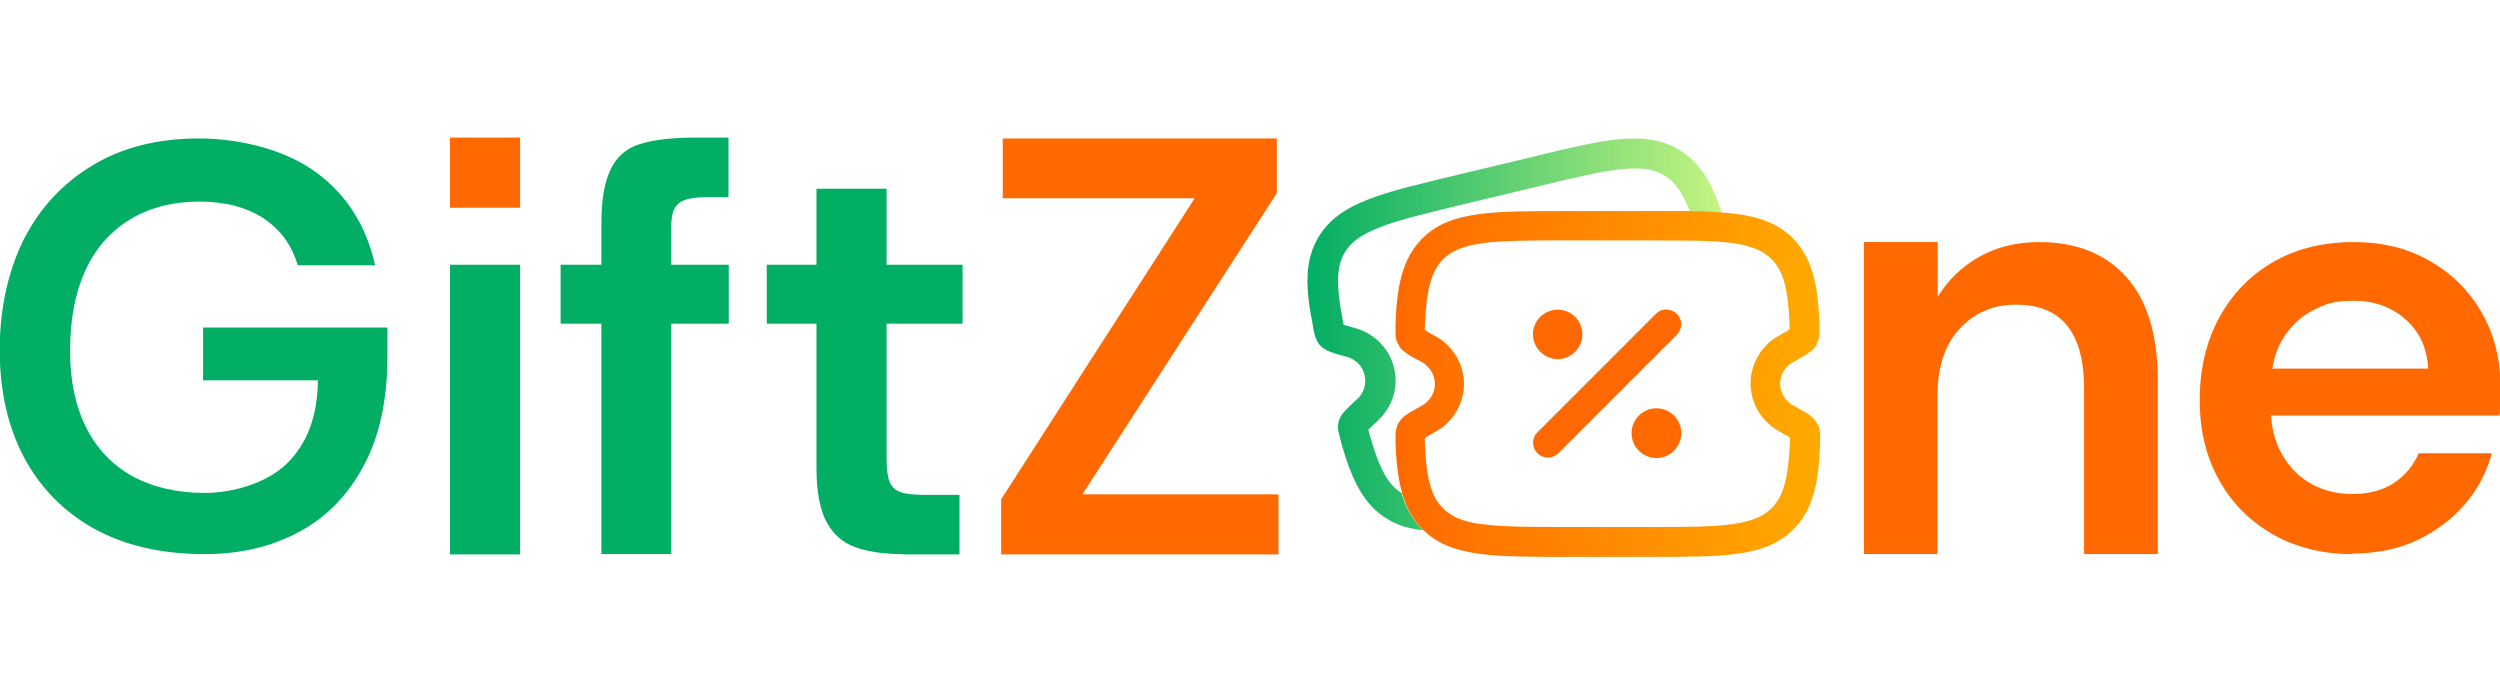
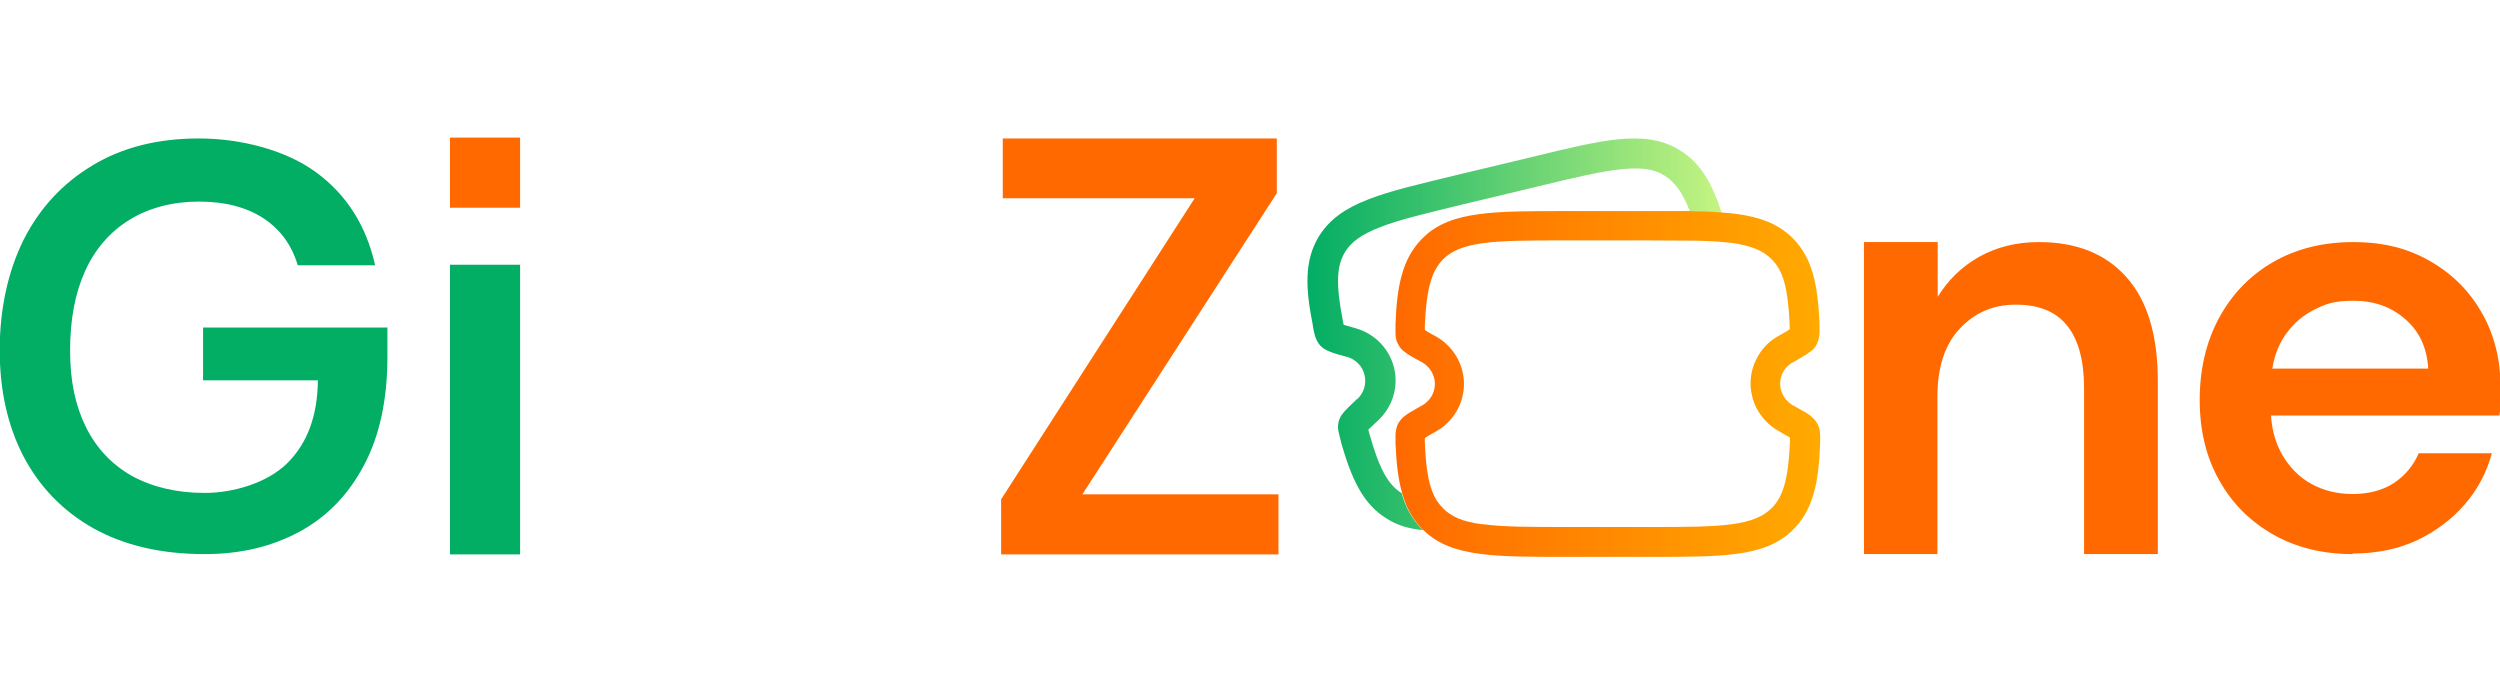
<svg xmlns="http://www.w3.org/2000/svg" width="218" height="60" viewBox="0 0 218 60" fill="none">
  <g clip-path="url(#clip0_2008_3714)">
    <path d="M17.829 48.317C14.053 48.317 10.838 47.562 8.159 46.076C5.479 44.566 3.458 42.471 2.045 39.792C0.657 37.113 -0.025 34.019 -0.025 30.512C-0.025 27.004 0.681 23.667 2.069 20.89C3.482 18.114 5.479 15.97 8.086 14.411C10.668 12.852 13.761 12.073 17.341 12.073C20.922 12.073 24.844 13.047 27.523 14.996C30.202 16.945 31.932 19.648 32.711 23.131H25.964C25.453 21.402 24.478 20.038 23.017 19.064C21.555 18.089 19.655 17.578 17.366 17.578C15.076 17.578 13.006 18.114 11.301 19.161C9.596 20.209 8.305 21.694 7.428 23.619C6.551 25.543 6.113 27.857 6.113 30.56C6.113 33.264 6.575 35.359 7.477 37.21C8.402 39.086 9.742 40.498 11.496 41.497C13.274 42.471 15.393 42.983 17.853 42.983C20.313 42.983 23.285 42.13 25.038 40.401C26.792 38.672 27.694 36.26 27.718 33.167H17.707V28.563H33.783V31.121C33.783 34.847 33.101 38.014 31.737 40.571C30.373 43.153 28.497 45.078 26.11 46.368C23.723 47.659 20.971 48.317 17.877 48.317H17.829ZM39.239 48.317V23.083H45.353V48.341H39.239V48.317Z" fill="#02AD64" />
-     <path d="M39.238 12H45.352V18.114H39.238V12Z" fill="#FF6900" />
-     <path d="M48.885 28.222V23.083H63.548V28.222H48.885ZM52.441 48.317V19.575C52.441 17.334 52.709 15.97 53.22 14.825C53.756 13.681 54.609 12.926 55.802 12.56C56.996 12.195 58.579 12 60.528 12H63.524V17.188H61.697C60.406 17.188 59.553 17.383 59.139 17.773C58.725 18.163 58.53 18.674 58.53 19.916V48.317H52.417H52.441ZM78.747 48.317C77.115 48.317 75.751 48.122 74.631 47.733C73.51 47.343 72.658 46.612 72.073 45.516C71.489 44.42 71.196 42.861 71.196 40.791V28.222H66.861V23.083H71.196V16.457H77.31V23.083H83.935V28.222H77.31V39.987C77.31 40.912 77.407 41.594 77.578 42.033C77.773 42.471 78.09 42.764 78.577 42.934C79.039 43.08 79.746 43.153 80.671 43.153H83.667V48.342H78.723L78.747 48.317Z" fill="#02AD64" />
+     <path d="M39.238 12H45.352V18.114H39.238Z" fill="#FF6900" />
    <path d="M87.297 48.317V43.543L104.177 17.286H87.443V12.073H111.338V16.847L94.385 43.105H111.484V48.341H87.297V48.317ZM162.537 48.317V21.11H168.968V25.884C169.869 24.422 171.062 23.253 172.573 22.401C174.083 21.548 175.837 21.11 177.785 21.11C181.073 21.11 183.631 22.133 185.433 24.179C187.26 26.225 188.161 29.245 188.161 33.215V48.317H181.731V33.849C181.731 31.462 181.244 29.635 180.27 28.417C179.295 27.175 177.785 26.566 175.788 26.566C173.791 26.566 172.183 27.272 170.892 28.66C169.577 30.049 168.943 32.046 168.943 34.604V48.317H162.513H162.537ZM205.163 48.317C202.557 48.317 200.243 47.757 198.221 46.612C196.224 45.467 194.641 43.908 193.52 41.887C192.375 39.865 191.815 37.527 191.815 34.872C191.815 32.217 192.375 29.805 193.496 27.735C194.616 25.665 196.175 24.033 198.197 22.863C200.218 21.694 202.557 21.11 205.212 21.11C207.867 21.11 210.01 21.67 211.934 22.79C213.883 23.911 215.369 25.421 216.441 27.321C217.512 29.221 218.048 31.364 218.048 33.727V34.872C218.048 35.286 218.024 35.749 217.951 36.236H196.394V32.144H211.74C211.642 30.341 210.96 28.88 209.742 27.832C208.524 26.761 207.014 26.225 205.236 26.225C203.458 26.225 202.752 26.517 201.656 27.077C200.559 27.662 199.683 28.514 199.001 29.635C198.343 30.78 198.002 32.217 198.002 33.946V35.456C198.002 37.064 198.319 38.428 198.976 39.597C199.634 40.742 200.486 41.619 201.558 42.203C202.63 42.788 203.848 43.08 205.163 43.08C206.478 43.08 207.794 42.764 208.768 42.106C209.72 41.474 210.466 40.576 210.911 39.524H217.293C216.83 41.205 216.051 42.691 214.906 44.006C213.761 45.321 212.373 46.344 210.741 47.124C209.109 47.879 207.233 48.268 205.139 48.268L205.163 48.317Z" fill="#FF6900" />
    <path fill-rule="evenodd" clip-rule="evenodd" d="M146.437 13.072C144.878 12.122 143.149 11.951 141.127 12.146C139.154 12.341 136.718 12.925 133.625 13.681L126.707 15.337C123.614 16.092 121.178 16.652 119.327 17.383C117.427 18.114 115.966 19.064 115.016 20.598C113.701 22.742 113.847 25.202 114.48 28.368V28.417C114.529 28.685 114.577 28.977 114.65 29.221C114.724 29.464 114.845 29.83 115.138 30.146C115.333 30.366 115.576 30.487 115.722 30.56C115.893 30.633 116.063 30.706 116.209 30.755C116.526 30.877 116.94 30.974 117.452 31.121H117.476C118.207 31.34 118.816 31.924 118.986 32.704C119.181 33.483 118.913 34.287 118.353 34.799H118.328C117.963 35.164 117.622 35.456 117.403 35.7C117.281 35.822 117.159 35.968 117.062 36.09C116.913 36.276 116.805 36.492 116.745 36.723C116.646 37.057 116.646 37.412 116.745 37.746C116.794 37.989 116.867 38.257 116.94 38.525V38.574C117.841 41.692 118.816 43.957 120.959 45.248C121.933 45.857 122.956 46.125 124.101 46.222C124.077 46.198 124.053 46.173 124.004 46.149C123.127 45.272 122.567 44.225 122.226 43.007C121.032 42.252 120.277 40.888 119.425 37.868C119.376 37.721 119.351 37.575 119.327 37.478V37.453C119.498 37.283 119.766 37.039 120.155 36.674C121.373 35.554 121.982 33.824 121.568 32.095C121.154 30.366 119.839 29.099 118.255 28.636L117.159 28.32V28.295L117.086 27.905C116.477 24.763 116.55 23.204 117.281 21.986C117.817 21.11 118.694 20.452 120.326 19.819C121.982 19.161 124.272 18.625 127.463 17.846L134.185 16.238C137.4 15.459 139.666 14.923 141.444 14.752C143.198 14.582 144.269 14.752 145.146 15.312C146.047 15.873 146.729 16.774 147.363 18.455C148.29 18.454 149.216 18.495 150.139 18.576C149.336 16.092 148.337 14.241 146.51 13.12L146.437 13.072Z" fill="url(#paint0_linear_2008_3714)" />
    <path fill-rule="evenodd" clip-rule="evenodd" d="M157.933 36.309C157.812 36.187 157.641 36.09 157.495 35.992L156.375 35.359H156.35C155.693 34.969 155.23 34.263 155.23 33.459C155.23 32.655 155.668 31.949 156.35 31.583H156.375L157.495 30.926L157.933 30.609C158.08 30.512 158.25 30.341 158.396 30.073C158.591 29.708 158.64 29.318 158.664 29.075V28.271V28.222C158.518 24.982 158.104 22.547 156.326 20.769C155.035 19.478 153.403 18.917 151.381 18.649C150.992 18.601 150.553 18.552 150.115 18.528C149.287 18.455 148.361 18.43 147.338 18.406H143.733H136.621C133.43 18.406 130.921 18.406 128.972 18.674C126.951 18.942 125.294 19.502 124.028 20.793C122.25 22.571 121.811 25.007 121.689 28.246V28.295V29.099C121.689 29.367 121.738 29.732 121.957 30.098C122.104 30.365 122.298 30.536 122.42 30.633C122.566 30.755 122.712 30.853 122.859 30.95C123.151 31.12 123.516 31.34 123.979 31.583H124.003C124.661 31.973 125.124 32.679 125.124 33.483C125.124 34.287 124.661 34.993 124.003 35.359H123.979C123.541 35.627 123.151 35.846 122.859 36.016C122.712 36.114 122.566 36.211 122.42 36.333C122.298 36.431 122.104 36.625 121.957 36.869C121.738 37.234 121.714 37.624 121.689 37.868V38.671V38.72C121.763 40.352 121.909 41.765 122.274 43.031C122.615 44.249 123.175 45.297 124.052 46.173C124.076 46.198 124.101 46.222 124.15 46.247C125.416 47.489 127.048 48.025 129.021 48.293C130.994 48.56 133.503 48.56 136.669 48.56H143.782C146.948 48.56 149.481 48.56 151.43 48.293C153.452 48.025 155.084 47.464 156.375 46.173C158.153 44.395 158.591 41.96 158.713 38.744V38.696C158.713 38.428 158.737 38.136 158.713 37.892C158.713 37.624 158.664 37.259 158.445 36.893C158.299 36.65 158.104 36.455 157.982 36.357L157.933 36.309ZM156.082 38.184V38.574C155.936 41.765 155.498 43.299 154.499 44.298C153.768 45.029 152.77 45.467 151.04 45.711C149.262 45.954 146.924 45.954 143.636 45.954H136.718C133.43 45.954 131.091 45.954 129.313 45.711H129.192C127.535 45.492 126.561 45.053 125.83 44.322C125.635 44.127 125.465 43.908 125.294 43.665C124.661 42.666 124.344 41.18 124.247 38.598V38.209C124.466 38.038 124.783 37.868 125.221 37.624C126.658 36.82 127.657 35.261 127.657 33.483C127.657 31.705 126.658 30.146 125.221 29.342C124.758 29.099 124.466 28.928 124.247 28.782V28.344C124.393 25.153 124.832 23.643 125.83 22.62C126.561 21.889 127.56 21.451 129.289 21.207C131.067 20.963 133.405 20.963 136.694 20.963H143.611L147.947 20.988C148.994 21.012 149.92 21.061 150.724 21.158C150.821 21.158 150.919 21.158 151.016 21.183C152.745 21.426 153.744 21.865 154.475 22.595C155.498 23.594 155.912 25.104 156.058 28.319V28.709C155.839 28.88 155.522 29.05 155.084 29.294C154.231 29.756 153.549 30.487 153.135 31.364C152.818 31.997 152.648 32.704 152.648 33.434C152.648 34.165 152.843 34.92 153.159 35.578C153.598 36.406 154.255 37.112 155.084 37.575C155.522 37.843 155.839 38.014 156.058 38.136V38.16L156.082 38.184Z" fill="url(#paint1_linear_2008_3714)" />
-     <path fill-rule="evenodd" clip-rule="evenodd" d="M146.216 29.196L135.889 39.524C135.647 39.766 135.318 39.902 134.975 39.902C134.633 39.902 134.304 39.766 134.062 39.524C133.82 39.282 133.684 38.953 133.684 38.611C133.684 38.268 133.82 37.939 134.062 37.697L144.39 27.369C144.877 26.858 145.705 26.858 146.216 27.369C146.728 27.857 146.728 28.685 146.216 29.196Z" fill="#FF6900" />
-     <path d="M146.608 37.77C146.608 38.964 145.633 39.938 144.44 39.938C143.246 39.938 142.272 38.964 142.272 37.77C142.272 36.577 143.246 35.602 144.44 35.602C145.633 35.602 146.608 36.577 146.608 37.77ZM137.985 29.148C137.985 30.341 137.011 31.316 135.842 31.316C134.672 31.316 133.674 30.341 133.674 29.148C133.674 27.954 134.648 27.004 135.842 27.004C137.035 27.004 137.985 27.979 137.985 29.148Z" fill="#FF6900" />
  </g>
  <defs>
    <linearGradient id="paint0_linear_2008_3714" x1="113.993" y1="29.148" x2="150.066" y2="29.148" gradientUnits="userSpaceOnUse">
      <stop stop-color="#02AD64" />
      <stop offset="1" stop-color="#C4F482" />
    </linearGradient>
    <linearGradient id="paint1_linear_2008_3714" x1="121.616" y1="33.459" x2="158.664" y2="33.459" gradientUnits="userSpaceOnUse">
      <stop stop-color="#FF6900" />
      <stop offset="1" stop-color="#FFAA00" />
    </linearGradient>
    <clipPath id="clip0_2008_3714">
      <rect width="218" height="36.536" fill="white" transform="translate(0 12)" />
    </clipPath>
  </defs>
</svg>